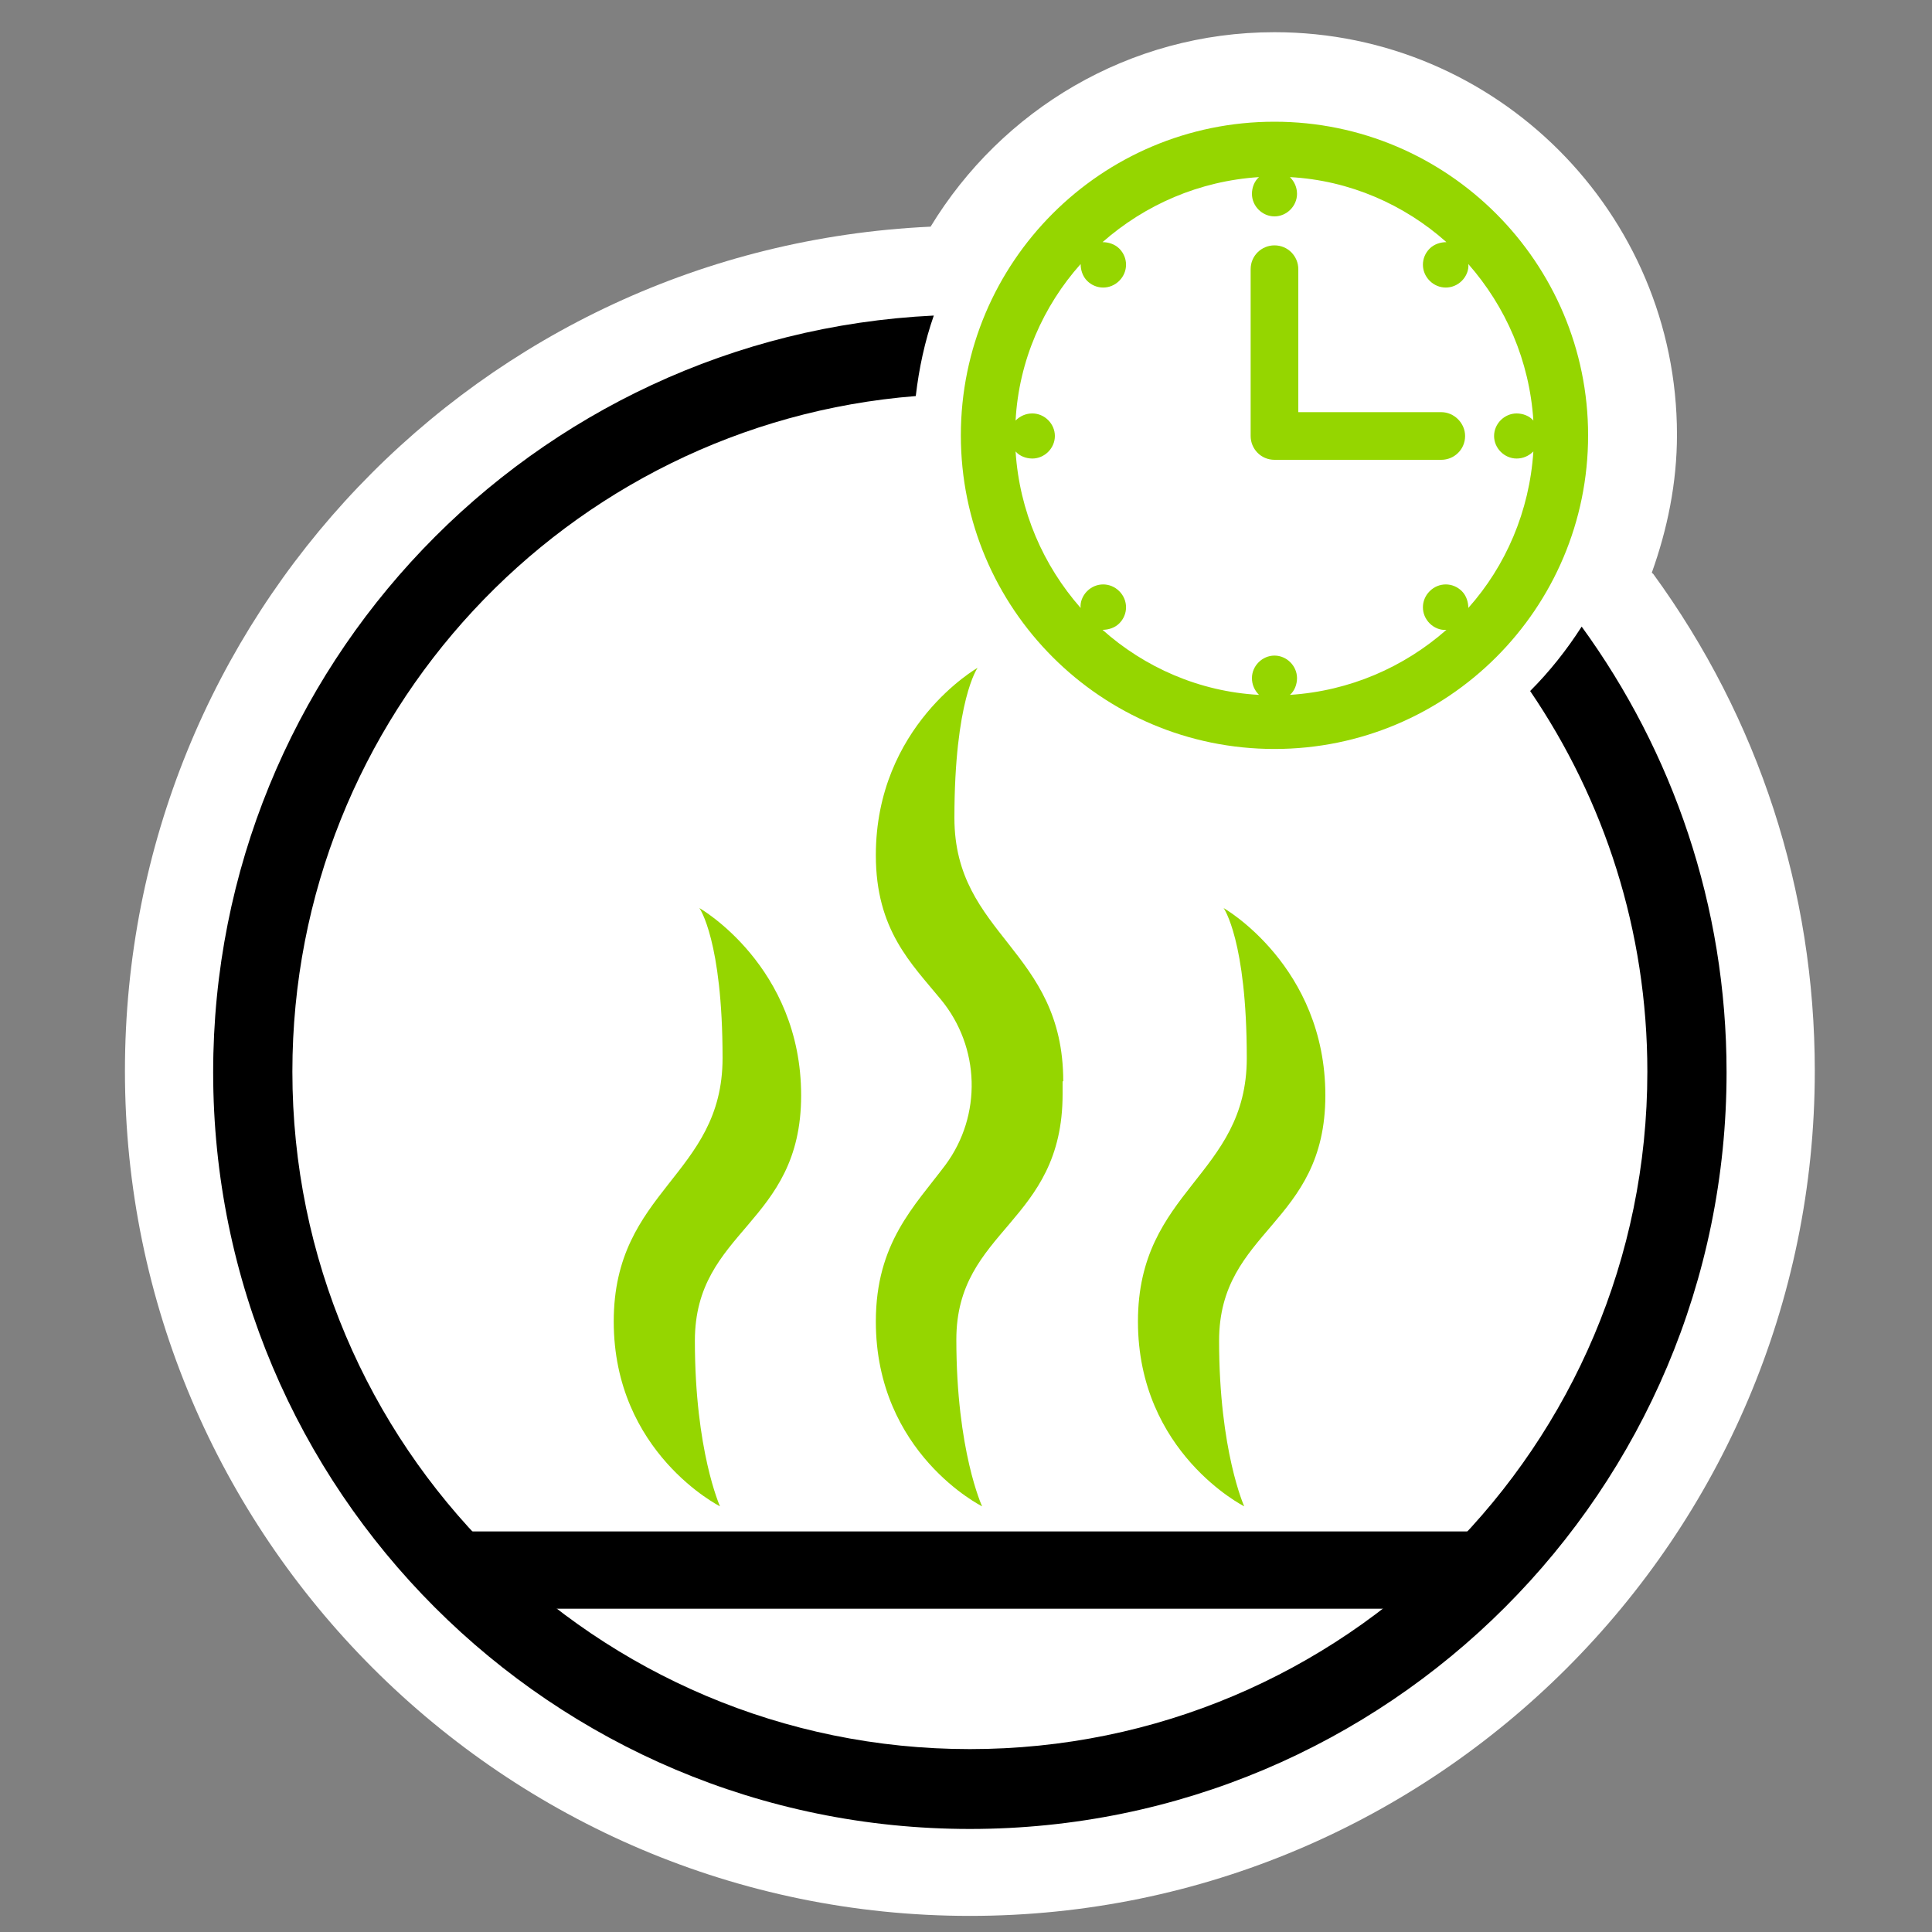
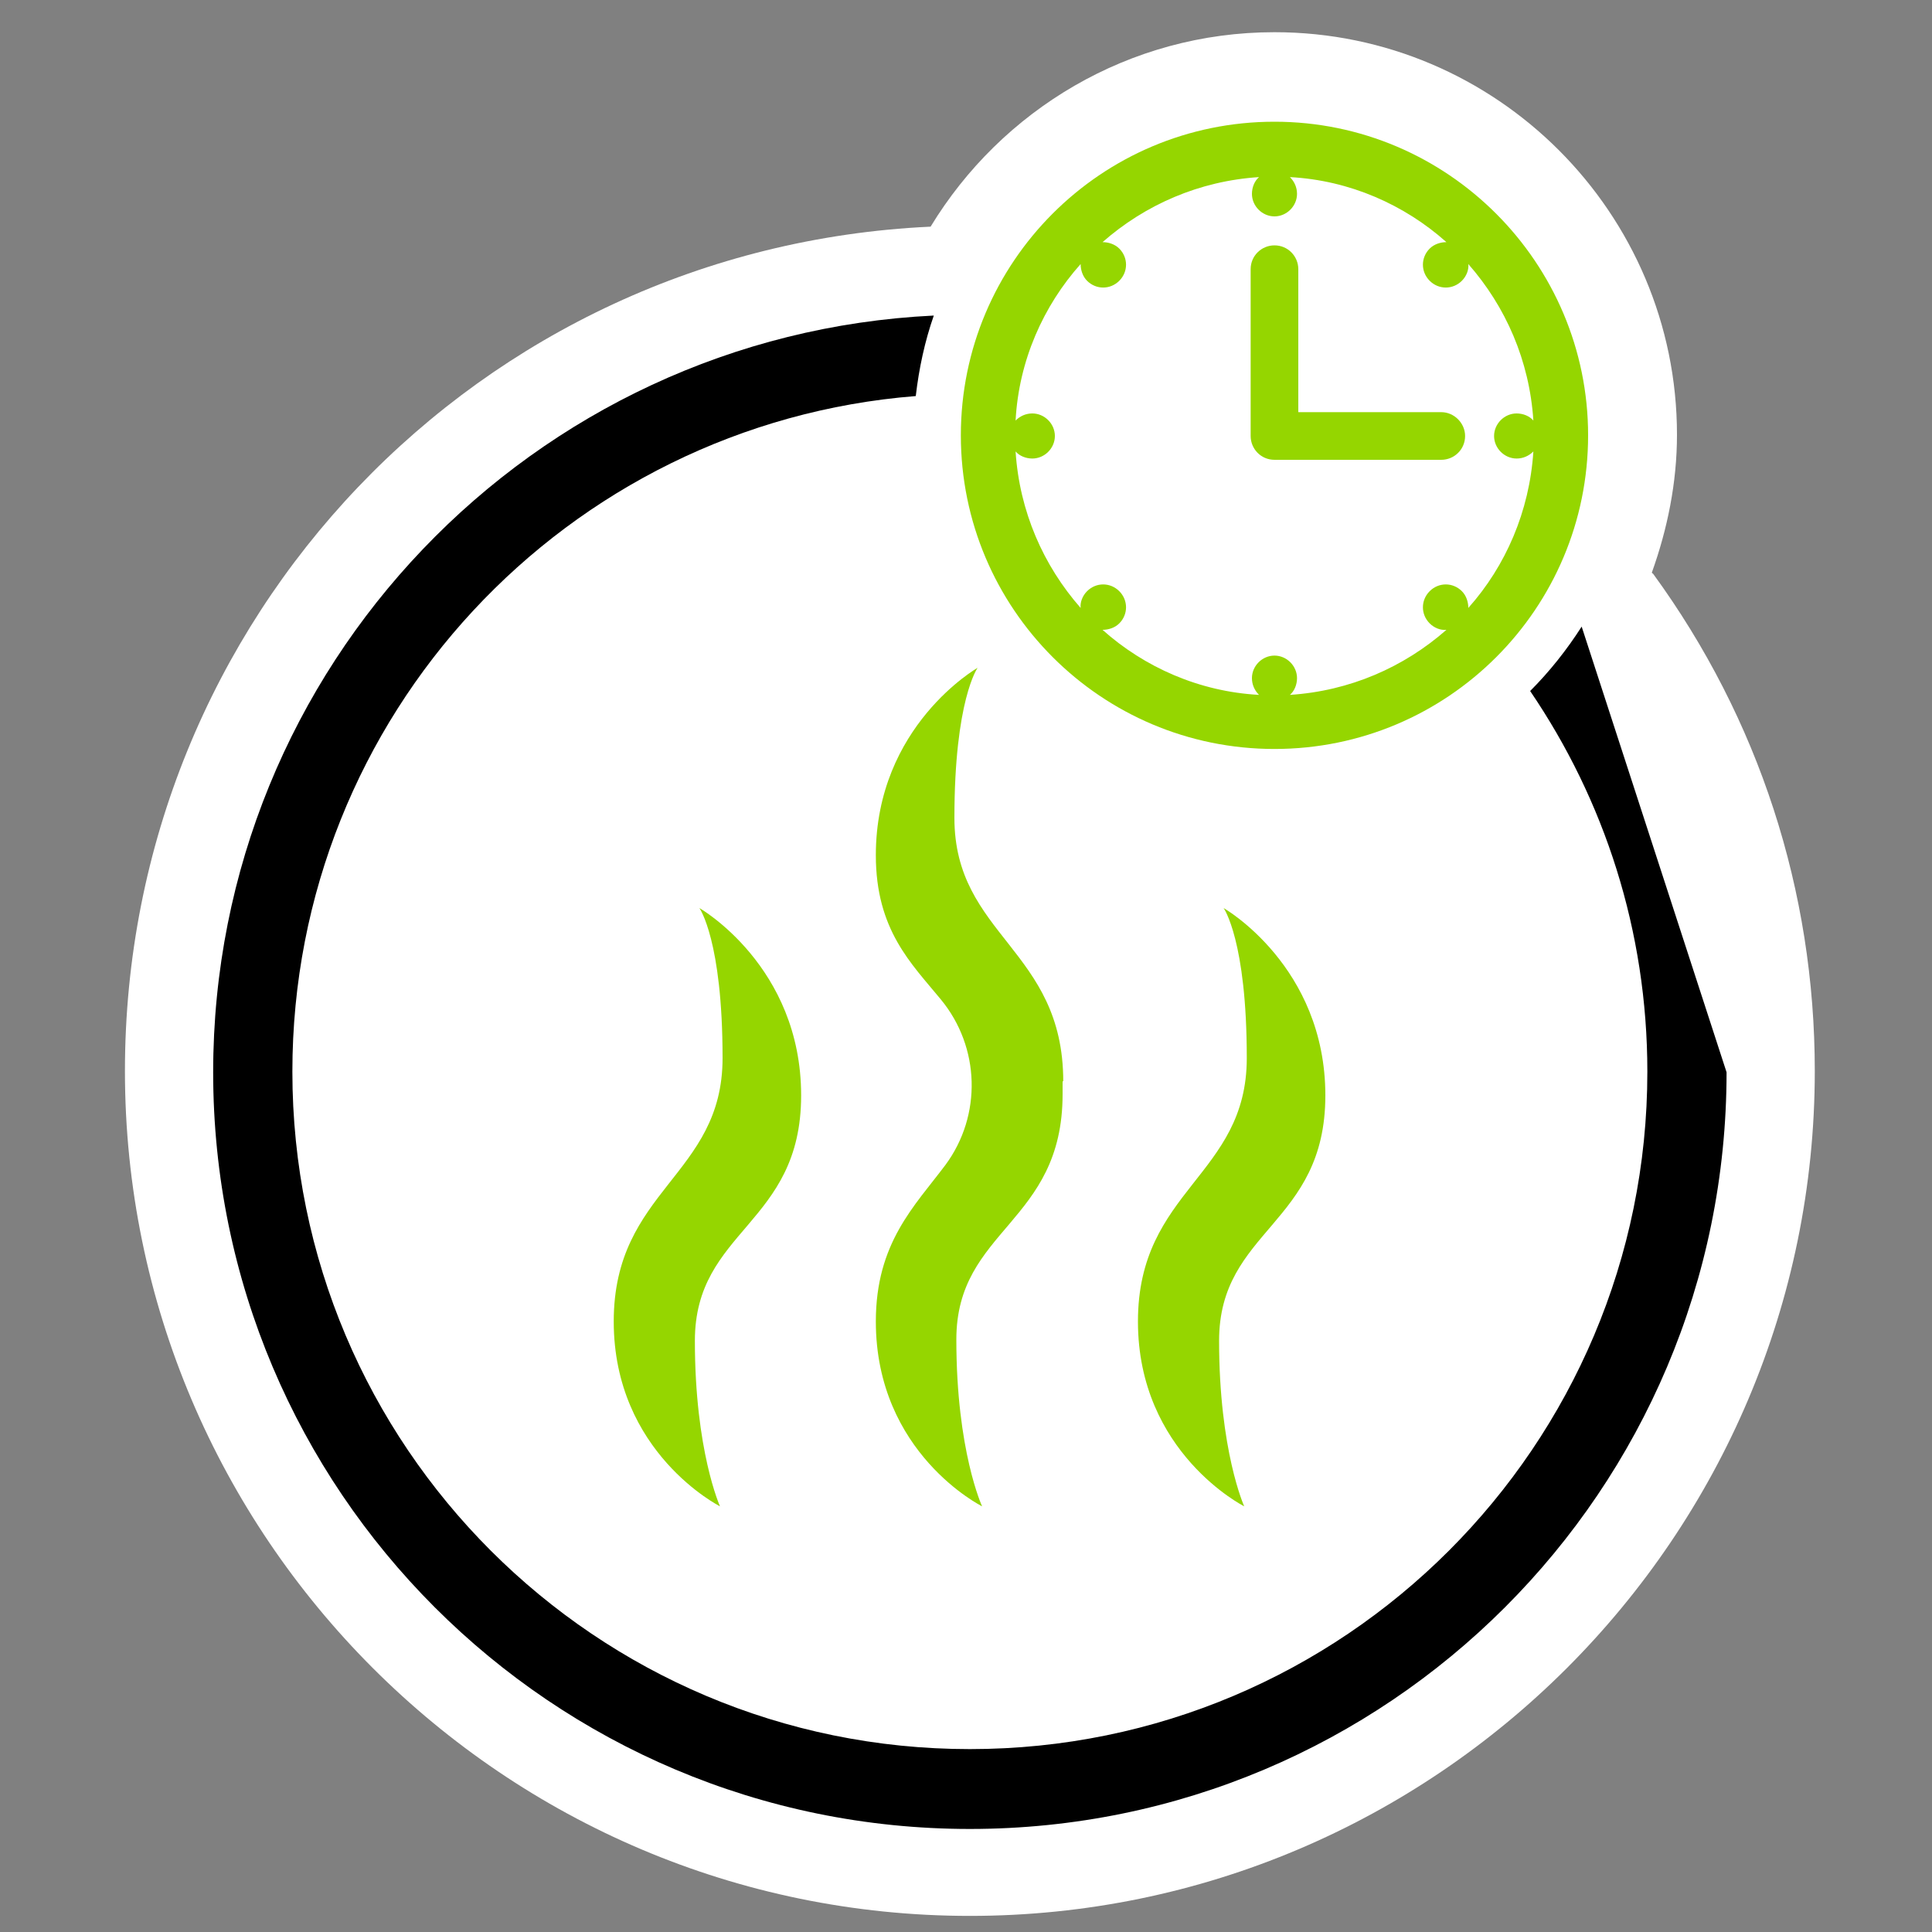
<svg xmlns="http://www.w3.org/2000/svg" version="1.1" id="Calque_1" x="0px" y="0px" viewBox="0 0 300 300" enable-background="new 0 0 300 300" xml:space="preserve">
  <rect x="0" y="0" width="300" height="300" fill="#808080" stroke="none" />
  <path fill="#FFFFFF" d="M256.5,88.9c2.4-6.7,3.9-13.9,3.9-21.4c0-34.4-28-62.5-62.5-62.5c-22.6,0-42.4,12.1-53.4,30.2  c0,0-0.1,0-0.1,0c-70.1,3.3-125,60.8-125,131.1c0,72.3,58.9,131.2,131.2,131.2c72.3,0,131.2-58.9,131.2-131.2  c0-28-8.7-54.7-25.1-77.2C256.6,89,256.5,89,256.5,88.9" />
-   <polygon points="220.9,249.8 79,249.8 69.5,237.8 231.7,237.8 " />
  <path fill="#95D600" d="M111.8,233.9c0,0-16.5-8.3-16.5-28.7c0-20.5,16.9-22.6,16.9-40.9c0-18.3-3.6-23.3-3.6-23.3s15.8,9,15.8,29.1  c0,20.1-16.5,20.8-16.5,38.1C107.9,225.3,111.8,233.9,111.8,233.9" />
  <path fill="#95D600" d="M193.2,233.9c0,0-16.5-8.3-16.5-28.7c0-20.5,16.9-22.6,16.9-40.9c0-18.3-3.6-23.3-3.6-23.3s15.8,9,15.8,29.1  c0,20.1-16.5,20.8-16.5,38.1C189.3,225.3,193.2,233.9,193.2,233.9" />
  <path fill="#95D600" d="M165.1,167.9c0-20.5-16.9-22.6-16.9-40.9c0-18.3,3.6-23.3,3.6-23.3s-15.8,9-15.8,29.1  c0,11.6,5.5,16.8,10.1,22.4c6.1,7.4,6.4,18,0.7,25.7C142,187.3,136,193,136,205.2c0,20.5,16.5,28.7,16.5,28.7s-4-8.6-4-25.9  c0-17.2,16.5-18,16.5-38.1V167.9z" />
  <path fill="#95D600" d="M197.9,18.9c-26.9,0-48.7,21.8-48.7,48.7c0,26.9,21.8,48.7,48.7,48.7c26.9,0,48.7-21.8,48.7-48.7  C246.6,40.8,224.8,18.9,197.9,18.9 M228,94.4c0-0.9-0.3-1.9-1-2.6c-1.4-1.4-3.6-1.4-5,0c-1.4,1.4-1.4,3.6,0,5c0.7,0.7,1.7,1.1,2.6,1  c-6.6,5.8-15,9.5-24.3,10.1c0.7-0.6,1.1-1.6,1.1-2.6c0-1.9-1.6-3.5-3.5-3.5c-1.9,0-3.5,1.6-3.5,3.5c0,1,0.4,1.9,1.1,2.6  c-9.3-0.5-17.8-4.3-24.3-10.1c0.9,0,1.9-0.3,2.6-1c1.4-1.4,1.4-3.6,0-5c-1.4-1.4-3.6-1.4-5,0c-0.7,0.7-1.1,1.7-1,2.6  c-5.8-6.6-9.5-15-10.1-24.3c0.6,0.7,1.6,1.1,2.6,1.1c1.9,0,3.5-1.6,3.5-3.5c0-1.9-1.6-3.5-3.5-3.5c-1,0-1.9,0.4-2.6,1.1  c0.5-9.3,4.3-17.8,10.1-24.3c0,0.9,0.3,1.9,1,2.6c1.4,1.4,3.6,1.4,5,0c1.4-1.4,1.4-3.6,0-5c-0.7-0.7-1.7-1-2.6-1  c6.6-5.8,15-9.5,24.3-10.1c-0.7,0.6-1.1,1.6-1.1,2.6c0,1.9,1.6,3.5,3.5,3.5c1.9,0,3.5-1.6,3.5-3.5c0-1-0.4-1.9-1.1-2.6  c9.3,0.5,17.8,4.3,24.3,10.1c-0.9,0-1.9,0.3-2.6,1c-1.4,1.4-1.4,3.6,0,5c1.4,1.4,3.6,1.4,5,0c0.7-0.7,1.1-1.7,1-2.6  c5.8,6.6,9.5,15,10.1,24.3c-0.6-0.7-1.6-1.1-2.6-1.1c-1.9,0-3.5,1.6-3.5,3.5c0,1.9,1.6,3.5,3.5,3.5c1,0,1.9-0.4,2.6-1.1  C237.5,79.4,233.8,87.9,228,94.4" />
  <path fill="#95D600" d="M223.8,64h-22.2V41.8c0-2-1.6-3.7-3.7-3.7c-2,0-3.7,1.6-3.7,3.7v25.9c0,2,1.6,3.7,3.7,3.7h25.9  c2,0,3.7-1.6,3.7-3.7C227.5,65.7,225.8,64,223.8,64" />
-   <path d="M245.6,97.3c-2.3,3.6-5,7-8,10c11.5,16.9,18.2,37.2,18.2,59.1c0,58.1-47.1,105.2-105.2,105.2  c-58.1,0-105.2-47.1-105.2-105.2c0-55.3,42.6-100.6,96.8-104.9c0.5-4.3,1.4-8.5,2.8-12.5C82.7,52,33.1,103.5,33.1,166.5  c0,64.9,52.6,117.5,117.5,117.5c64.9,0,117.5-52.6,117.5-117.5C268.1,140.6,259.7,116.7,245.6,97.3" />
+   <path d="M245.6,97.3c-2.3,3.6-5,7-8,10c11.5,16.9,18.2,37.2,18.2,59.1c0,58.1-47.1,105.2-105.2,105.2  c-58.1,0-105.2-47.1-105.2-105.2c0-55.3,42.6-100.6,96.8-104.9c0.5-4.3,1.4-8.5,2.8-12.5C82.7,52,33.1,103.5,33.1,166.5  c0,64.9,52.6,117.5,117.5,117.5c64.9,0,117.5-52.6,117.5-117.5" />
</svg>